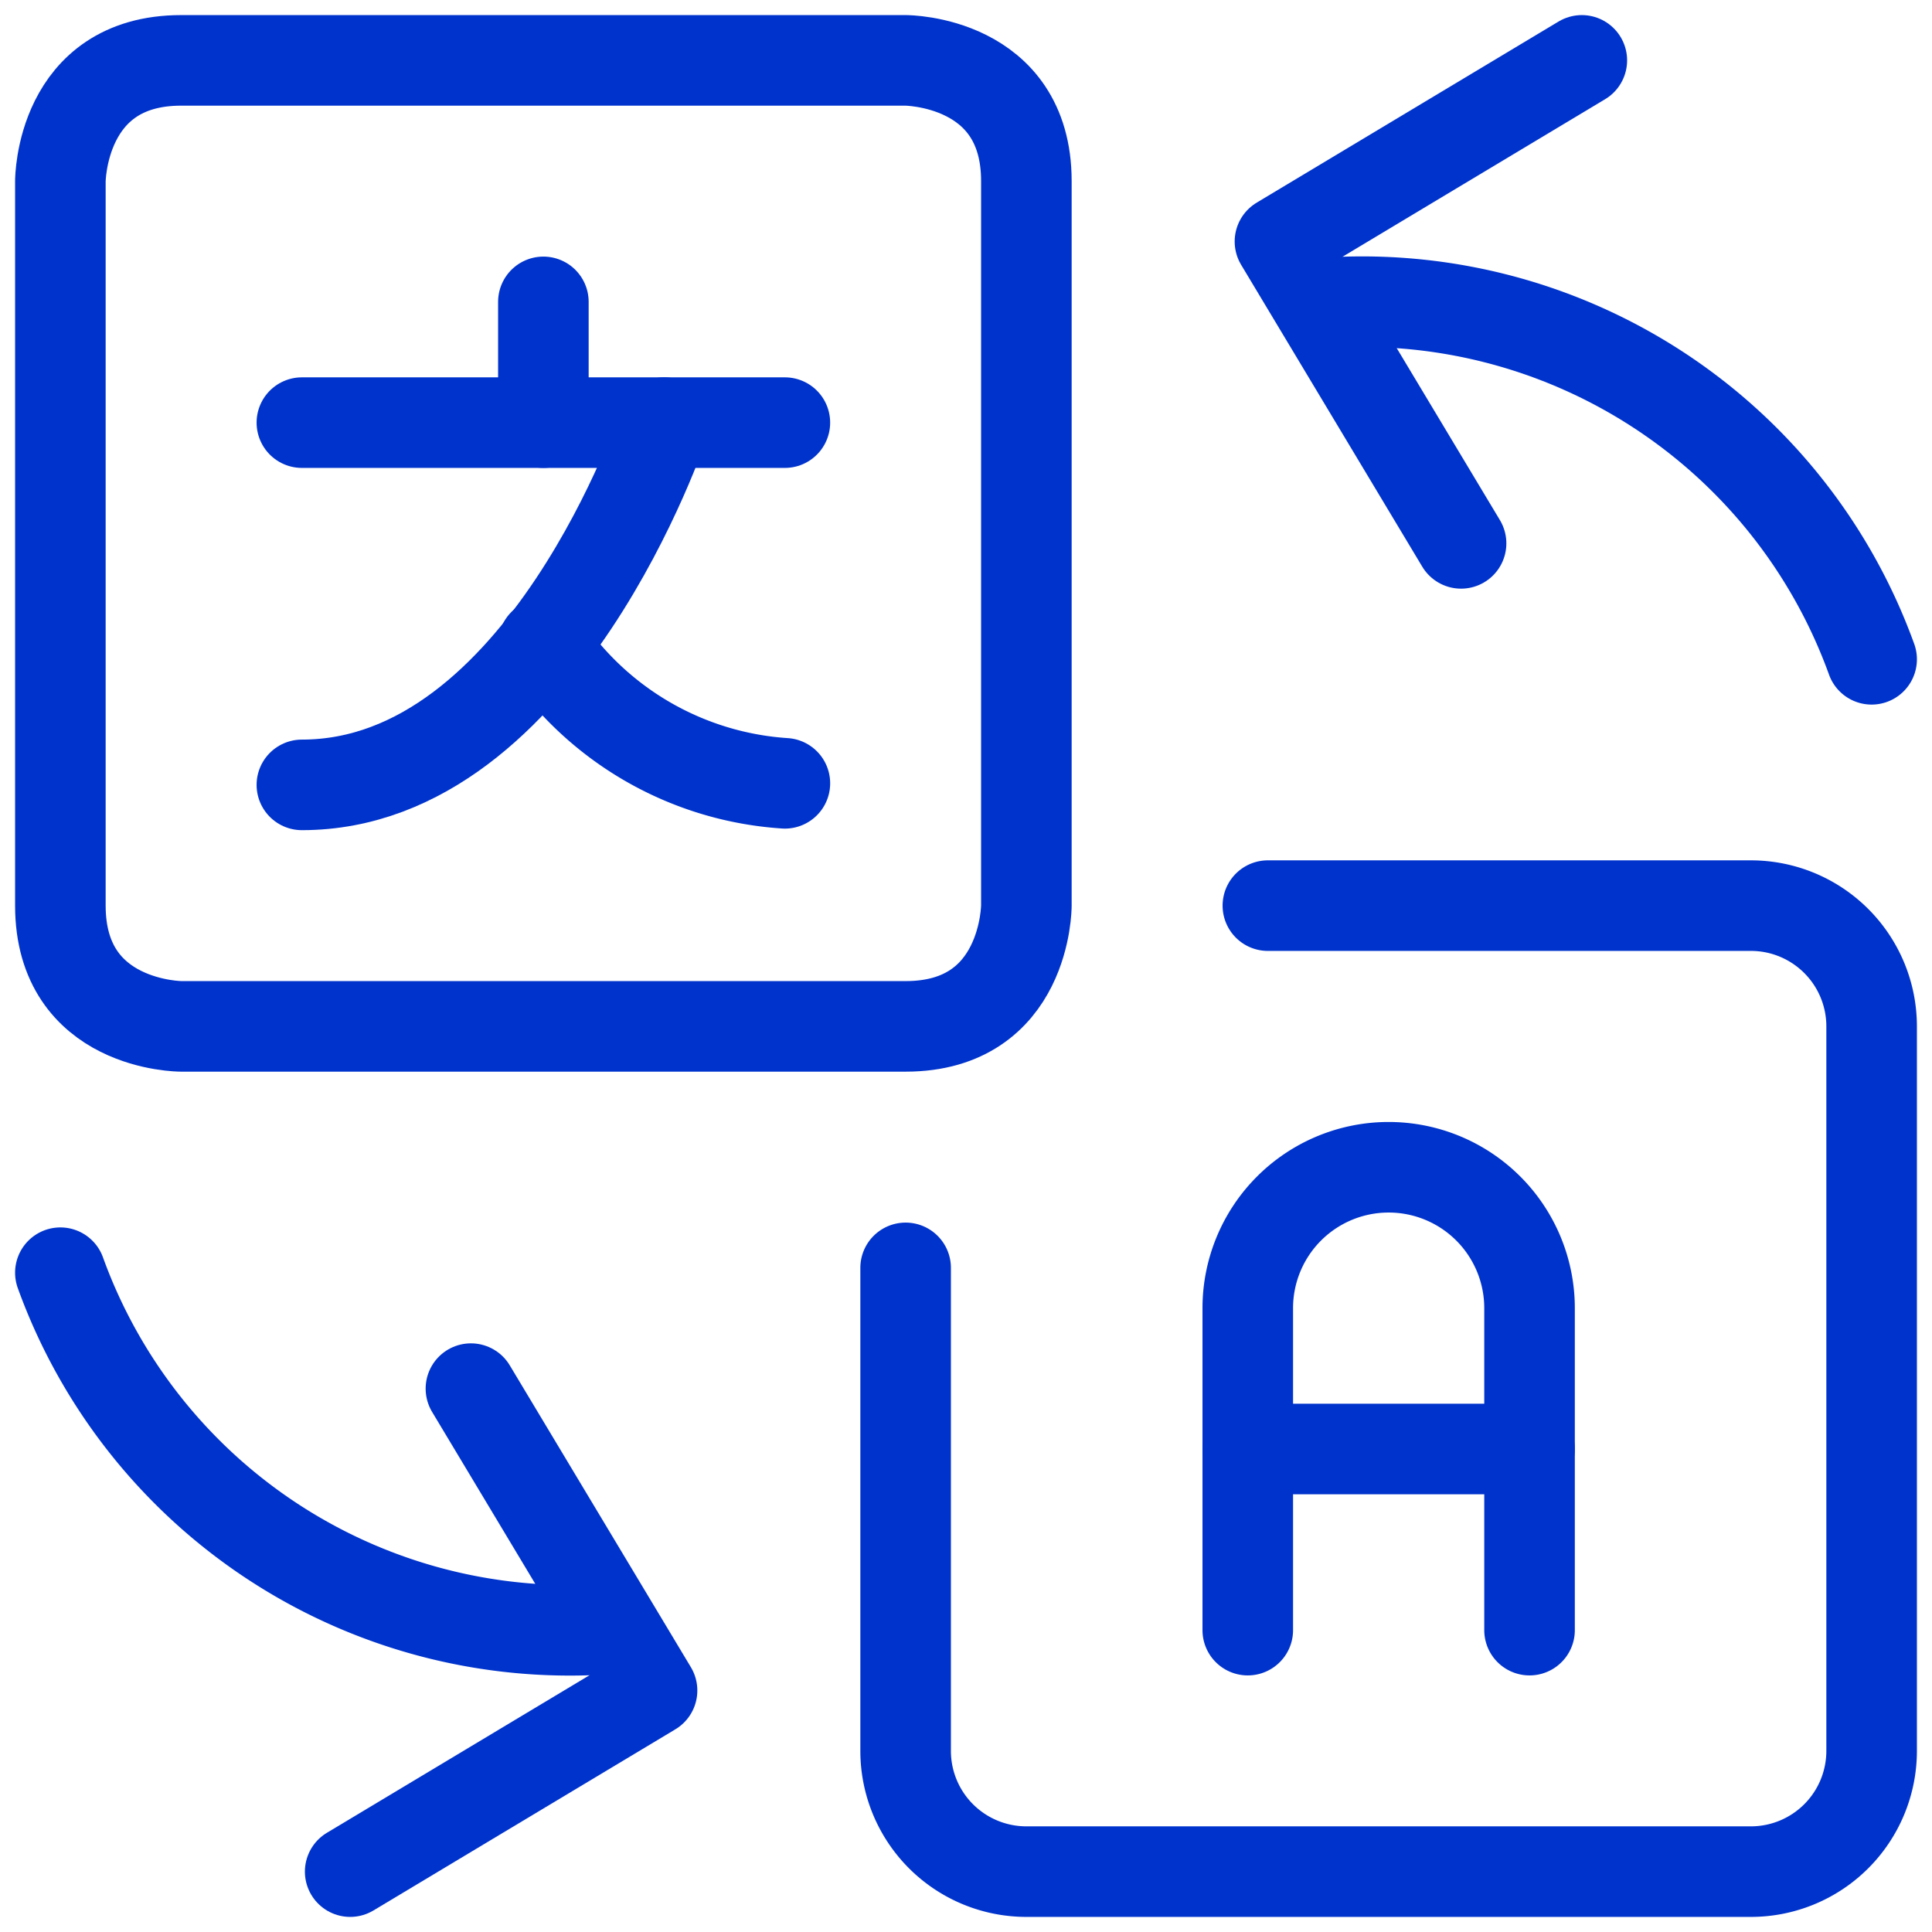
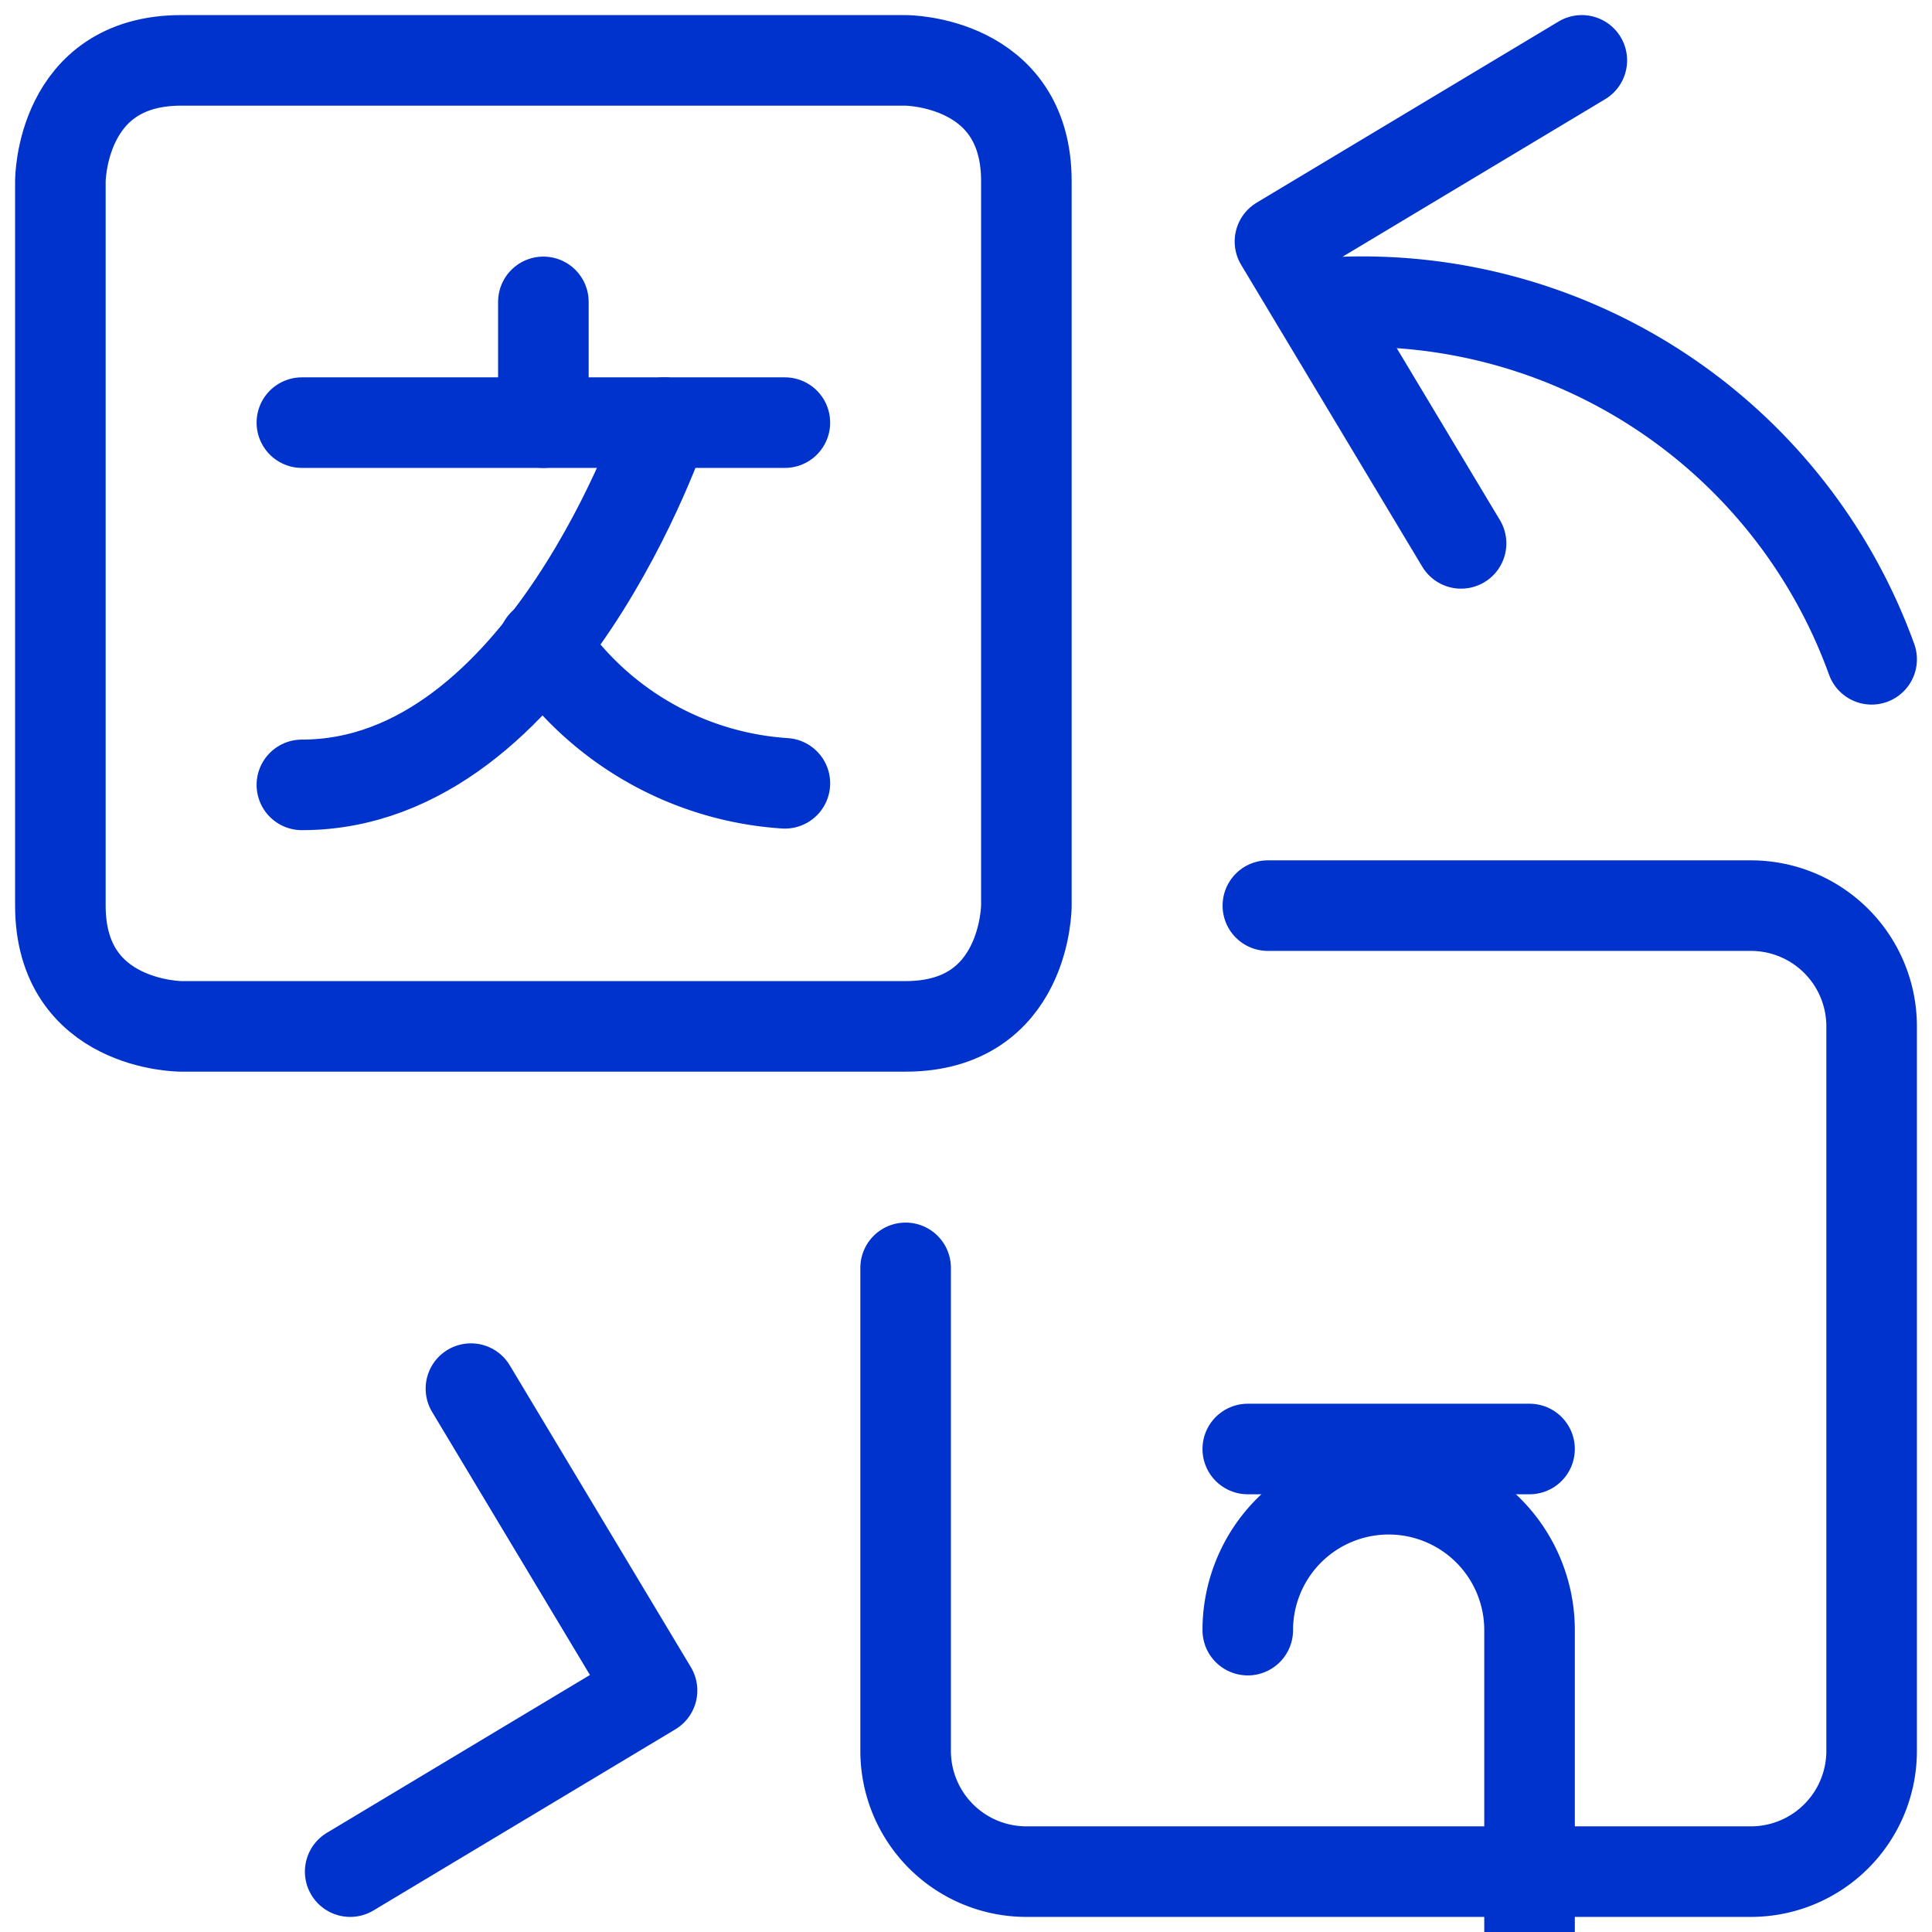
<svg xmlns="http://www.w3.org/2000/svg" viewBox="0 0 32 32" id="Translate--Streamline-Streamline-3.0" height="32" width="32">
  <desc>
    Translate Streamline Icon: https://streamlinehq.com
  </desc>
  <g>
    <g>
      <path d="M26.2 1 21.2 4l3 5" fill="none" stroke="#0033cc" stroke-linecap="round" stroke-linejoin="round" stroke-width="1.5" />
      <path d="M31 10.92a8.973 8.973 0 0 0 -9.173 -5.893" fill="none" stroke="#0033cc" stroke-linecap="round" stroke-linejoin="round" stroke-width="1.5" />
    </g>
    <g>
      <path d="M5.8 31 10.8 28l-3 -5" fill="none" stroke="#0033cc" stroke-linecap="round" stroke-linejoin="round" stroke-width="1.5" />
-       <path d="M1 21.08a8.973 8.973 0 0 0 9.173 5.893" fill="none" stroke="#0033cc" stroke-linecap="round" stroke-linejoin="round" stroke-width="1.5" />
    </g>
    <path d="M3 1h12s2 0 2 2v12s0 2 -2 2h-12s-2 0 -2 -2v-12s0 -2 2 -2" fill="none" stroke="#0033cc" stroke-linecap="round" stroke-linejoin="round" stroke-width="1.5" />
    <path d="M21 15h8a2 2 0 0 1 2 2v12a2 2 0 0 1 -2 2h-12a2 2 0 0 1 -2 -2v-8" fill="none" stroke="#0033cc" stroke-linecap="round" stroke-linejoin="round" stroke-width="1.5" />
    <path d="m20.667 24 4.667 0" fill="none" stroke="#0033cc" stroke-linecap="round" stroke-linejoin="round" stroke-width="1.5" />
    <g>
      <path d="m9 5 0 2" fill="none" stroke="#0033cc" stroke-linecap="round" stroke-linejoin="round" stroke-width="1.5" />
      <path d="m5 7 8 0" fill="none" stroke="#0033cc" stroke-linecap="round" stroke-linejoin="round" stroke-width="1.5" />
      <path d="M11 7s-2 6 -6 6" fill="none" stroke="#0033cc" stroke-linecap="round" stroke-linejoin="round" stroke-width="1.5" />
      <path d="M9 10.667a5.227 5.227 0 0 0 4 2.307" fill="none" stroke="#0033cc" stroke-linecap="round" stroke-linejoin="round" stroke-width="1.5" />
    </g>
-     <path d="M20.667 27v-5.333a2.333 2.333 0 0 1 4.667 0v5.333" fill="none" stroke="#0033cc" stroke-linecap="round" stroke-linejoin="round" stroke-width="1.5" />
+     <path d="M20.667 27a2.333 2.333 0 0 1 4.667 0v5.333" fill="none" stroke="#0033cc" stroke-linecap="round" stroke-linejoin="round" stroke-width="1.5" />
  </g>
</svg>